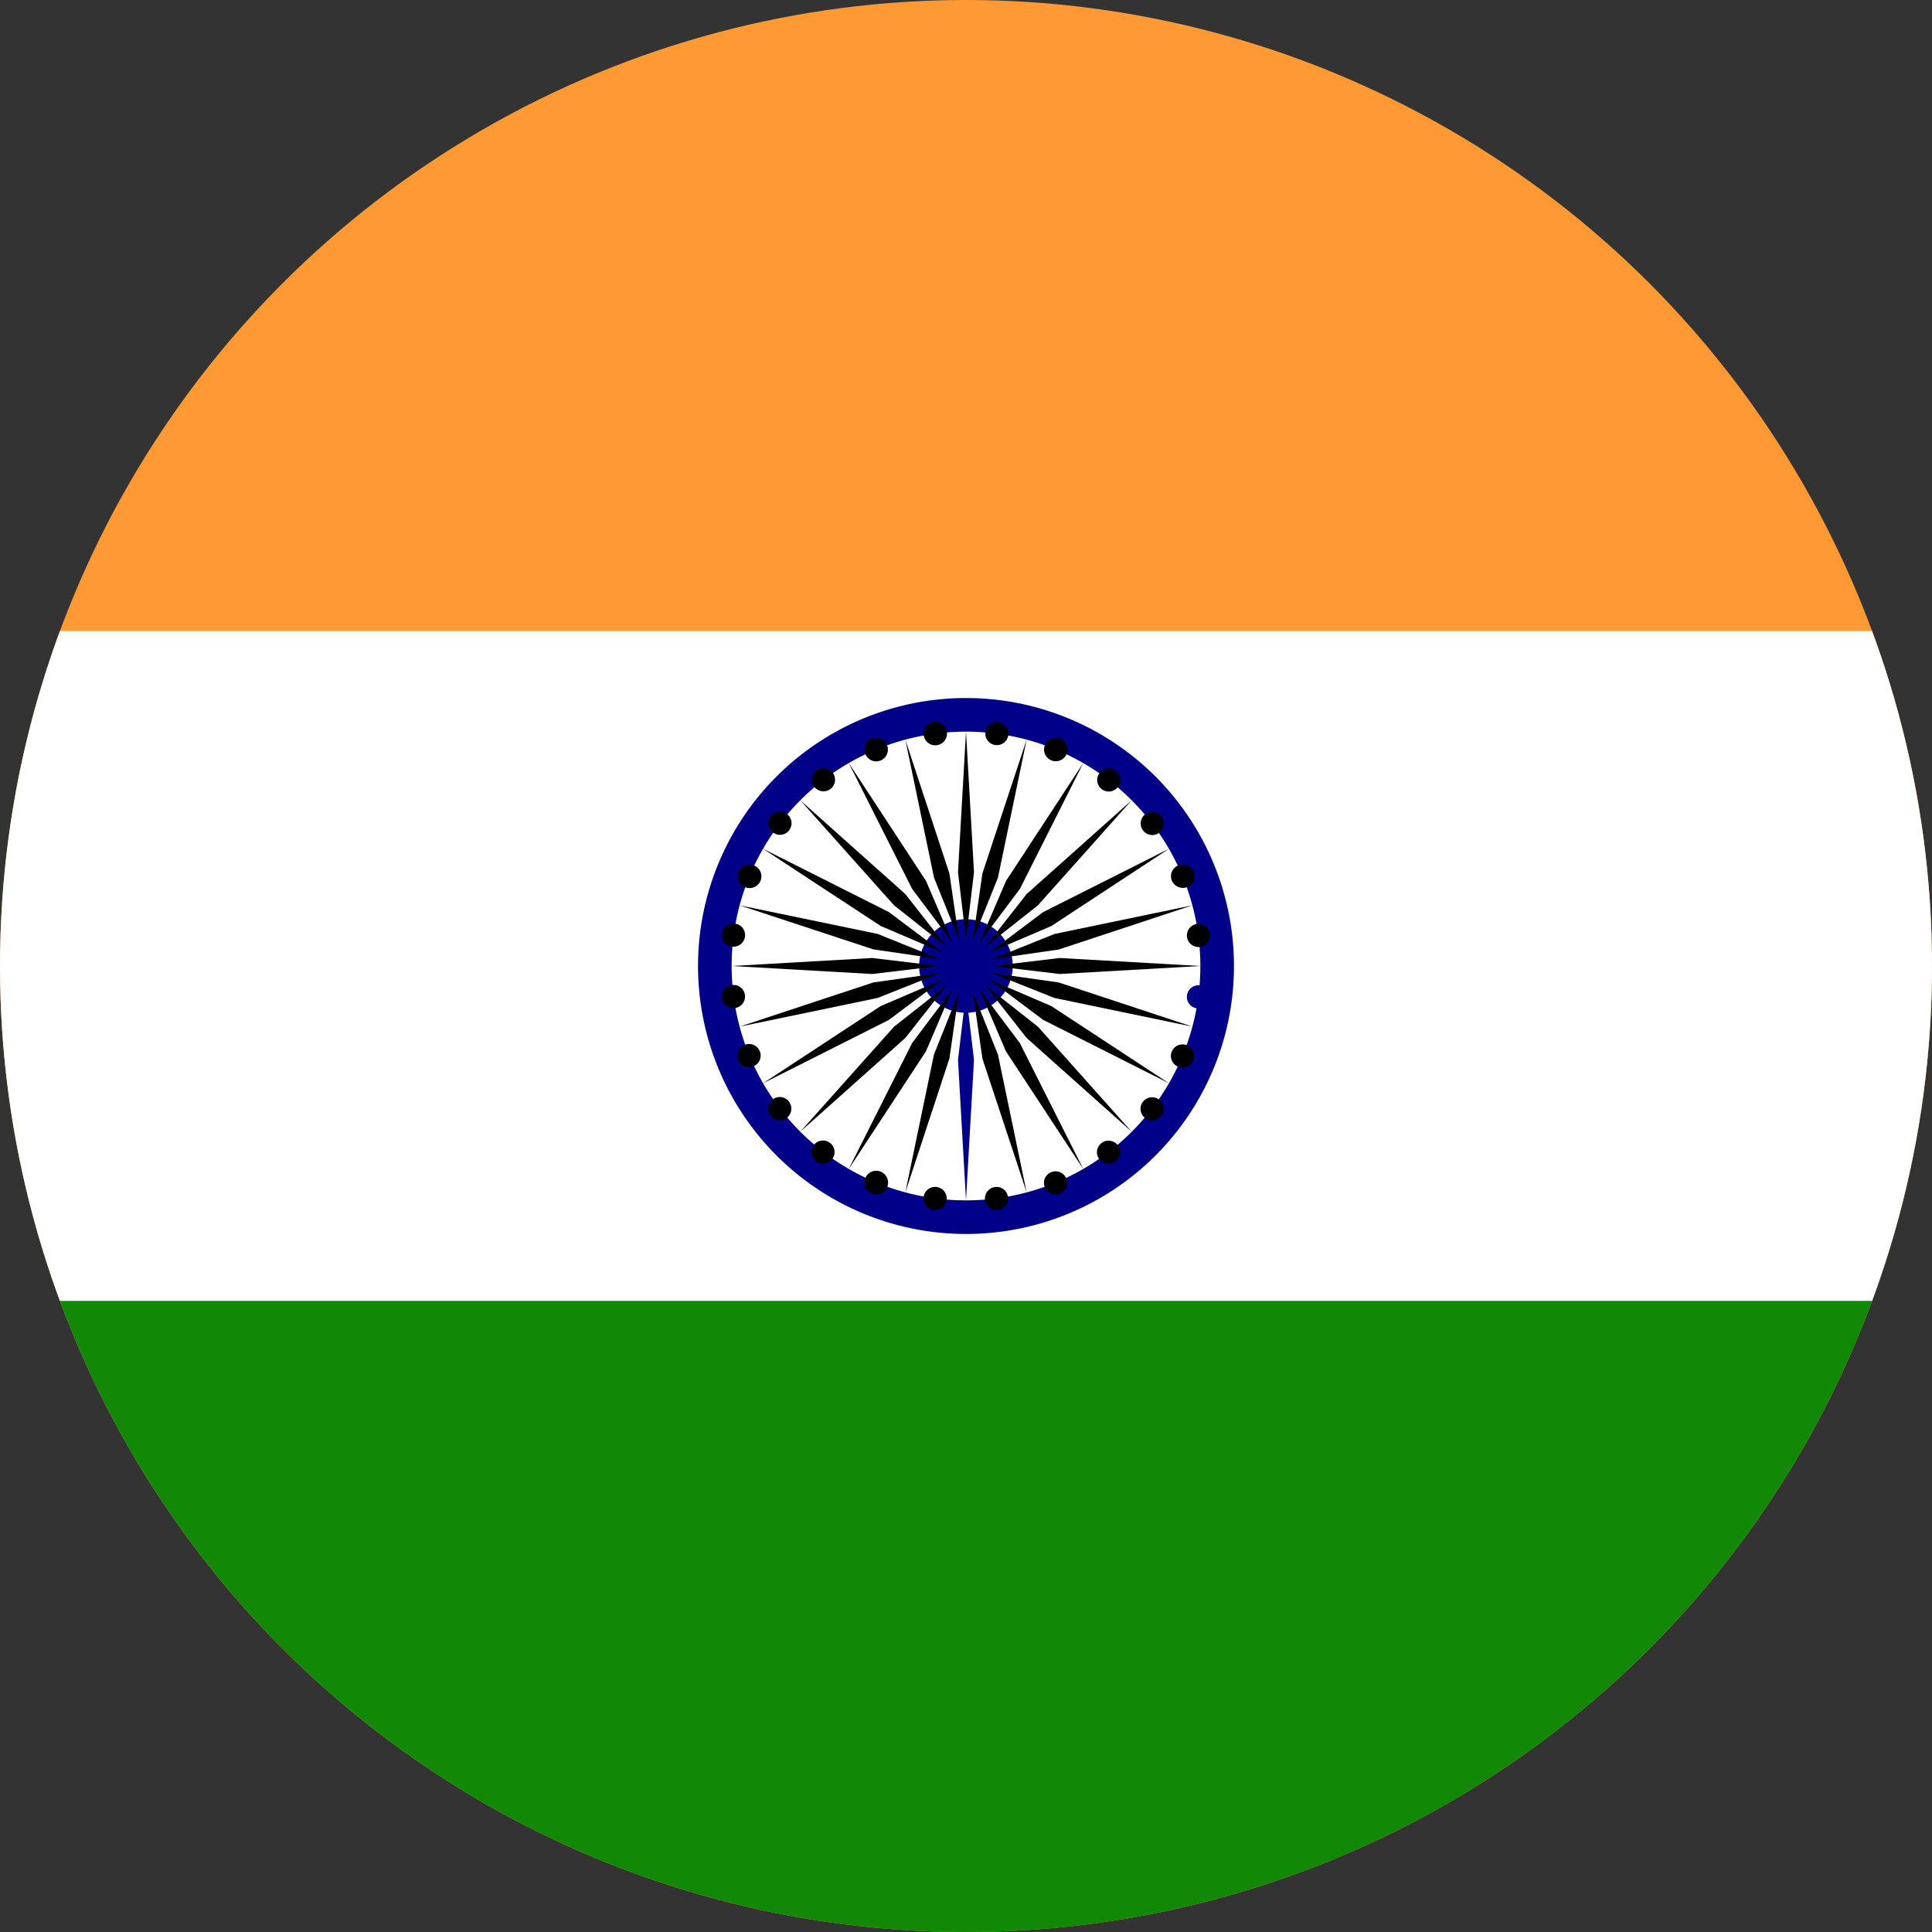
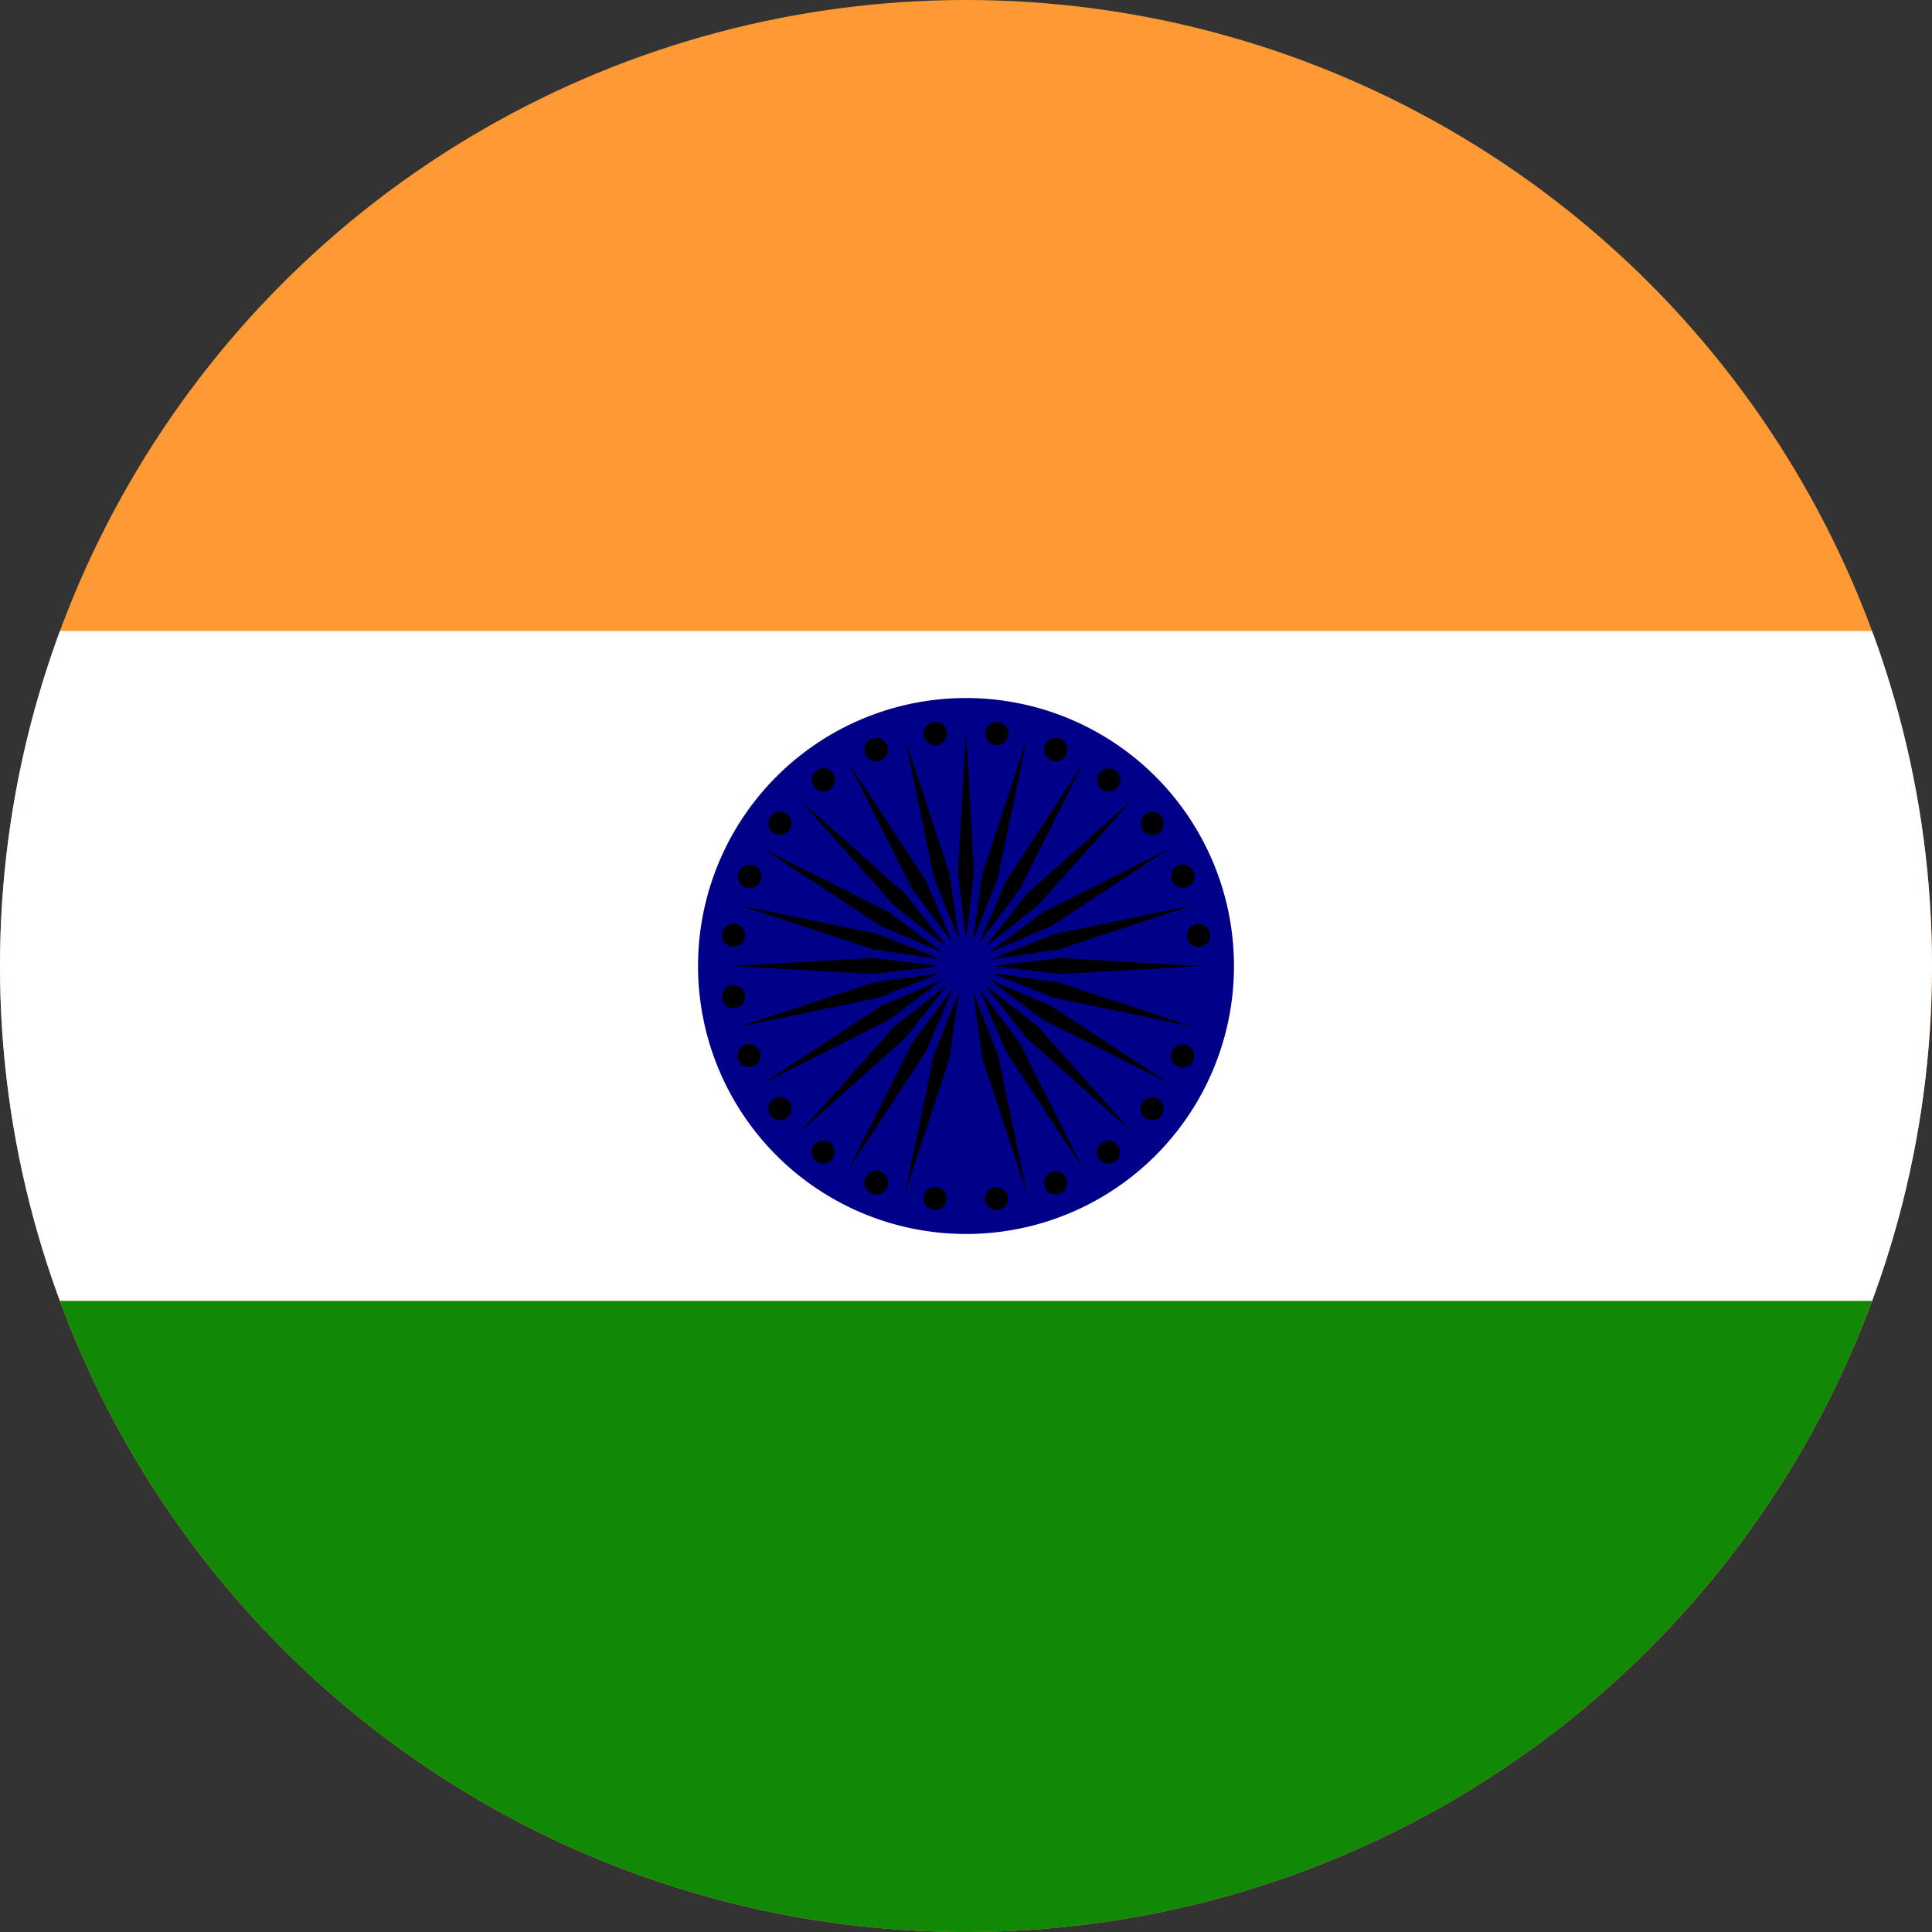
<svg xmlns="http://www.w3.org/2000/svg" width="50" height="50" viewBox="0 0 50 50">
  <rect x="0" y="0" width="50" height="50" fill="#333333" stroke="none" />
  <defs>
    <clipPath id="clip-path">
      <circle id="Ellipse_1" data-name="Ellipse 1" cx="25" cy="25" r="25" transform="translate(788 165)" fill="#fff" />
    </clipPath>
  </defs>
  <g id="india-circle-flag" transform="translate(-788 -165)" clip-path="url(#clip-path)">
    <g id="india" transform="translate(775.624 164)">
      <path id="Path_1" data-name="Path 1" d="M4.082,0H70.67a4.115,4.115,0,0,1,4.082,4.106V47.894A4.12,4.12,0,0,1,70.645,52H4.082A4.119,4.119,0,0,1,0,47.894V4.106A4.115,4.115,0,0,1,4.082,0Z" fill="#f93" />
      <path id="Path_2" data-name="Path 2" d="M0,28.49H74.751V45.827H0Z" transform="translate(0 -11.159)" fill="#fff" />
      <path id="Path_3" data-name="Path 3" d="M0,56.99H74.751V70.215a4.12,4.12,0,0,1-4.106,4.106H4.082A4.119,4.119,0,0,1,0,70.215V56.99Z" transform="translate(0 -22.321)" fill="#128807" />
      <path id="Path_4" data-name="Path 4" d="M63.91,38.275a6.935,6.935,0,1,0-6.935,6.935,6.932,6.932,0,0,0,6.935-6.935Z" transform="translate(-19.599 -12.275)" fill="#008" />
-       <path id="Path_5" data-name="Path 5" d="M63.6,38.835A6.065,6.065,0,1,0,57.535,44.9,6.062,6.062,0,0,0,63.6,38.835Z" transform="translate(-20.159 -12.835)" fill="#fff" />
      <path id="Path_6" data-name="Path 6" d="M61.871,41.957a1.211,1.211,0,1,0-1.211,1.211,1.215,1.215,0,0,0,1.211-1.211Z" transform="translate(-23.285 -15.957)" fill="#008" />
      <path id="Path_7" data-name="Path 7" d="M71.43,43.889a.3.3,0,1,0-.341.262.306.306,0,0,0,.341-.262Z" transform="translate(-27.74 -17.055)" fill="#008" />
      <path id="Path_8" data-name="Path 8" d="M61.307,49.252l.207-3.638-.207-1.734L61.1,45.614Z" transform="translate(-23.931 -17.187)" fill="#008" />
      <path id="Path_9" data-name="Path 9" d="M70.734,46.48a.3.3,0,1,0-.4.164.3.3,0,0,0,.4-.164Z" transform="translate(-27.476 -18.041)" />
      <path id="Path_10" data-name="Path 10" d="M58.86,49.029,60,45.568l.249-1.728L59.6,45.464Z" transform="translate(-23.054 -17.171)" />
      <path id="Path_11" data-name="Path 11" d="M69.4,48.8a.3.3,0,1,0-.426.055A.307.307,0,0,0,69.4,48.8Z" transform="translate(-26.968 -18.923)" />
      <path id="Path_12" data-name="Path 12" d="M56.45,48.384l2-3.048.687-1.606-1.046,1.393Z" transform="translate(-22.11 -17.128)" />
      <path id="Path_13" data-name="Path 13" d="M67.495,50.7a.3.3,0,1,0-.426-.055.308.308,0,0,0,.426.055Z" transform="translate(-26.244 -19.644)" />
      <path id="Path_14" data-name="Path 14" d="M54.39,47.346l2.719-2.427,1.077-1.369-1.369,1.077Z" transform="translate(-21.303 -17.057)" />
      <path id="Path_15" data-name="Path 15" d="M65.18,52.044a.3.3,0,1,0-.4-.164.3.3,0,0,0,.4.164Z" transform="translate(-25.365 -20.156)" />
      <path id="Path_16" data-name="Path 16" d="M52.8,46l3.261-1.642,1.393-1.046L55.848,44Z" transform="translate(-20.68 -16.963)" />
      <path id="Path_17" data-name="Path 17" d="M62.589,52.731a.3.3,0,1,0-.341-.262.3.3,0,0,0,.341.262Z" transform="translate(-24.38 -20.417)" />
      <path id="Path_18" data-name="Path 18" d="M51.81,44.427l3.571-.742L57,43.04l-1.728.243Z" transform="translate(-20.292 -16.858)" />
      <path id="Path_19" data-name="Path 19" d="M59.9,52.73a.3.3,0,1,0-.262-.341.306.306,0,0,0,.262.341Z" transform="translate(-23.358 -20.416)" />
      <path id="Path_20" data-name="Path 20" d="M51.47,42.607l3.638.207,1.734-.207L55.108,42.4Z" transform="translate(-20.159 -16.607)" />
      <path id="Path_21" data-name="Path 21" d="M57.31,52.044a.3.3,0,0,0,.4-.164.307.307,0,0,0-.164-.4.3.3,0,0,0-.4.164.309.309,0,0,0,.164.4Z" transform="translate(-22.374 -20.156)" />
      <path id="Path_22" data-name="Path 22" d="M51.81,40.16,55.271,41.3,57,41.553,55.381,40.9Z" transform="translate(-20.292 -15.73)" />
      <path id="Path_23" data-name="Path 23" d="M54.986,50.7a.3.3,0,1,0-.055-.426.313.313,0,0,0,.055.426Z" transform="translate(-21.492 -19.644)" />
      <path id="Path_24" data-name="Path 24" d="M52.8,37.75l3.048,2,1.606.687-1.393-1.046Z" transform="translate(-20.68 -14.786)" />
      <path id="Path_25" data-name="Path 25" d="M53.09,48.8a.3.3,0,1,0,.055-.426.306.306,0,0,0-.055.426Z" transform="translate(-20.769 -18.923)" />
      <path id="Path_26" data-name="Path 26" d="M54.39,35.69l2.427,2.719,1.369,1.083-1.077-1.375Z" transform="translate(-21.303 -13.979)" />
      <path id="Path_27" data-name="Path 27" d="M51.746,46.48a.3.3,0,1,0,.164-.4.3.3,0,0,0-.164.4Z" transform="translate(-20.259 -18.041)" />
      <path id="Path_28" data-name="Path 28" d="M56.45,34.1l1.642,3.261,1.046,1.393-.687-1.6Z" transform="translate(-22.11 -13.356)" />
      <path id="Path_29" data-name="Path 29" d="M51.058,43.889a.3.3,0,1,0,.262-.341.3.3,0,0,0-.262.341Z" transform="translate(-19.997 -17.056)" />
      <path id="Path_30" data-name="Path 30" d="M58.86,33.11l.742,3.571.651,1.618L60,36.571Z" transform="translate(-23.054 -12.968)" />
      <path id="Path_31" data-name="Path 31" d="M51.058,41.2a.3.3,0,1,0,.341-.262.306.306,0,0,0-.341.262Z" transform="translate(-19.997 -16.034)" />
      <path id="Path_32" data-name="Path 32" d="M61.307,32.77,61.1,36.408l.207,1.734.207-1.734Z" transform="translate(-23.931 -12.835)" />
      <path id="Path_33" data-name="Path 33" d="M51.755,38.61a.3.3,0,0,0,.164.4.307.307,0,0,0,.4-.164.3.3,0,1,0-.56-.231Z" transform="translate(-20.261 -15.05)" />
      <path id="Path_34" data-name="Path 34" d="M63.123,33.11l-1.144,3.461L61.73,38.3l.651-1.618Z" transform="translate(-24.178 -12.968)" />
      <path id="Path_35" data-name="Path 35" d="M53.089,36.294a.3.3,0,1,0,.426-.055.3.3,0,0,0-.426.055Z" transform="translate(-20.768 -14.169)" />
      <path id="Path_36" data-name="Path 36" d="M64.7,34.1l-2,3.054-.687,1.6,1.046-1.393Z" transform="translate(-24.288 -13.356)" />
      <path id="Path_37" data-name="Path 37" d="M54.994,34.39a.3.3,0,1,0,.426.055.308.308,0,0,0-.426-.055Z" transform="translate(-21.493 -13.446)" />
      <path id="Path_38" data-name="Path 38" d="M66.046,35.69l-2.719,2.427L62.25,39.492l1.369-1.083Z" transform="translate(-24.382 -13.979)" />
      <path id="Path_39" data-name="Path 39" d="M57.31,33.054a.31.31,0,0,0-.164.4.3.3,0,0,0,.56-.231.3.3,0,0,0-.4-.164Z" transform="translate(-22.374 -12.937)" />
      <path id="Path_40" data-name="Path 40" d="M67.084,37.75l-3.261,1.642L62.43,40.439l1.606-.687Z" transform="translate(-24.452 -14.786)" />
      <path id="Path_41" data-name="Path 41" d="M59.9,32.358a.3.3,0,0,0,.079.6.306.306,0,0,0,.262-.341.3.3,0,0,0-.341-.262Z" transform="translate(-23.358 -12.672)" />
      <path id="Path_42" data-name="Path 42" d="M67.729,40.16l-3.571.742-1.618.651,1.728-.249Z" transform="translate(-24.495 -15.73)" />
      <path id="Path_43" data-name="Path 43" d="M62.589,32.358a.3.3,0,1,0,.262.341.306.306,0,0,0-.262-.341Z" transform="translate(-24.38 -12.672)" />
      <path id="Path_44" data-name="Path 44" d="M67.952,42.607,64.314,42.4l-1.734.207,1.734.207Z" transform="translate(-24.511 -16.607)" />
      <path id="Path_45" data-name="Path 45" d="M65.18,33.055a.3.3,0,0,0-.231.56.3.3,0,0,0,.231-.56Z" transform="translate(-25.365 -12.937)" />
      <path id="Path_46" data-name="Path 46" d="M67.729,44.427l-3.461-1.144L62.54,43.04l1.618.645Z" transform="translate(-24.495 -16.858)" />
      <path id="Path_47" data-name="Path 47" d="M67.495,34.389a.3.3,0,1,0,.055.426.3.3,0,0,0-.055-.426Z" transform="translate(-26.244 -13.444)" />
      <path id="Path_48" data-name="Path 48" d="M67.084,46l-3.048-2L62.43,43.31l1.393,1.046Z" transform="translate(-24.452 -16.963)" />
      <path id="Path_49" data-name="Path 49" d="M69.4,36.294a.3.3,0,1,0-.055.426.308.308,0,0,0,.055-.426Z" transform="translate(-26.968 -14.169)" />
      <path id="Path_50" data-name="Path 50" d="M66.046,47.346l-2.427-2.719L62.25,43.55l1.077,1.369Z" transform="translate(-24.382 -17.057)" />
      <path id="Path_51" data-name="Path 51" d="M70.744,38.609a.3.3,0,1,0-.56.231.31.31,0,0,0,.4.164.305.305,0,0,0,.164-.4Z" transform="translate(-27.48 -15.048)" />
      <path id="Path_52" data-name="Path 52" d="M64.7,48.384l-1.642-3.261L62.01,43.73l.687,1.606Z" transform="translate(-24.288 -17.128)" />
      <path id="Path_53" data-name="Path 53" d="M71.431,41.2a.3.3,0,1,0-.262.341.3.3,0,0,0,.262-.341Z" transform="translate(-27.741 -16.034)" />
      <path id="Path_54" data-name="Path 54" d="M63.123,49.029l-.742-3.565L61.73,43.84l.249,1.728Z" transform="translate(-24.178 -17.171)" />
    </g>
  </g>
</svg>